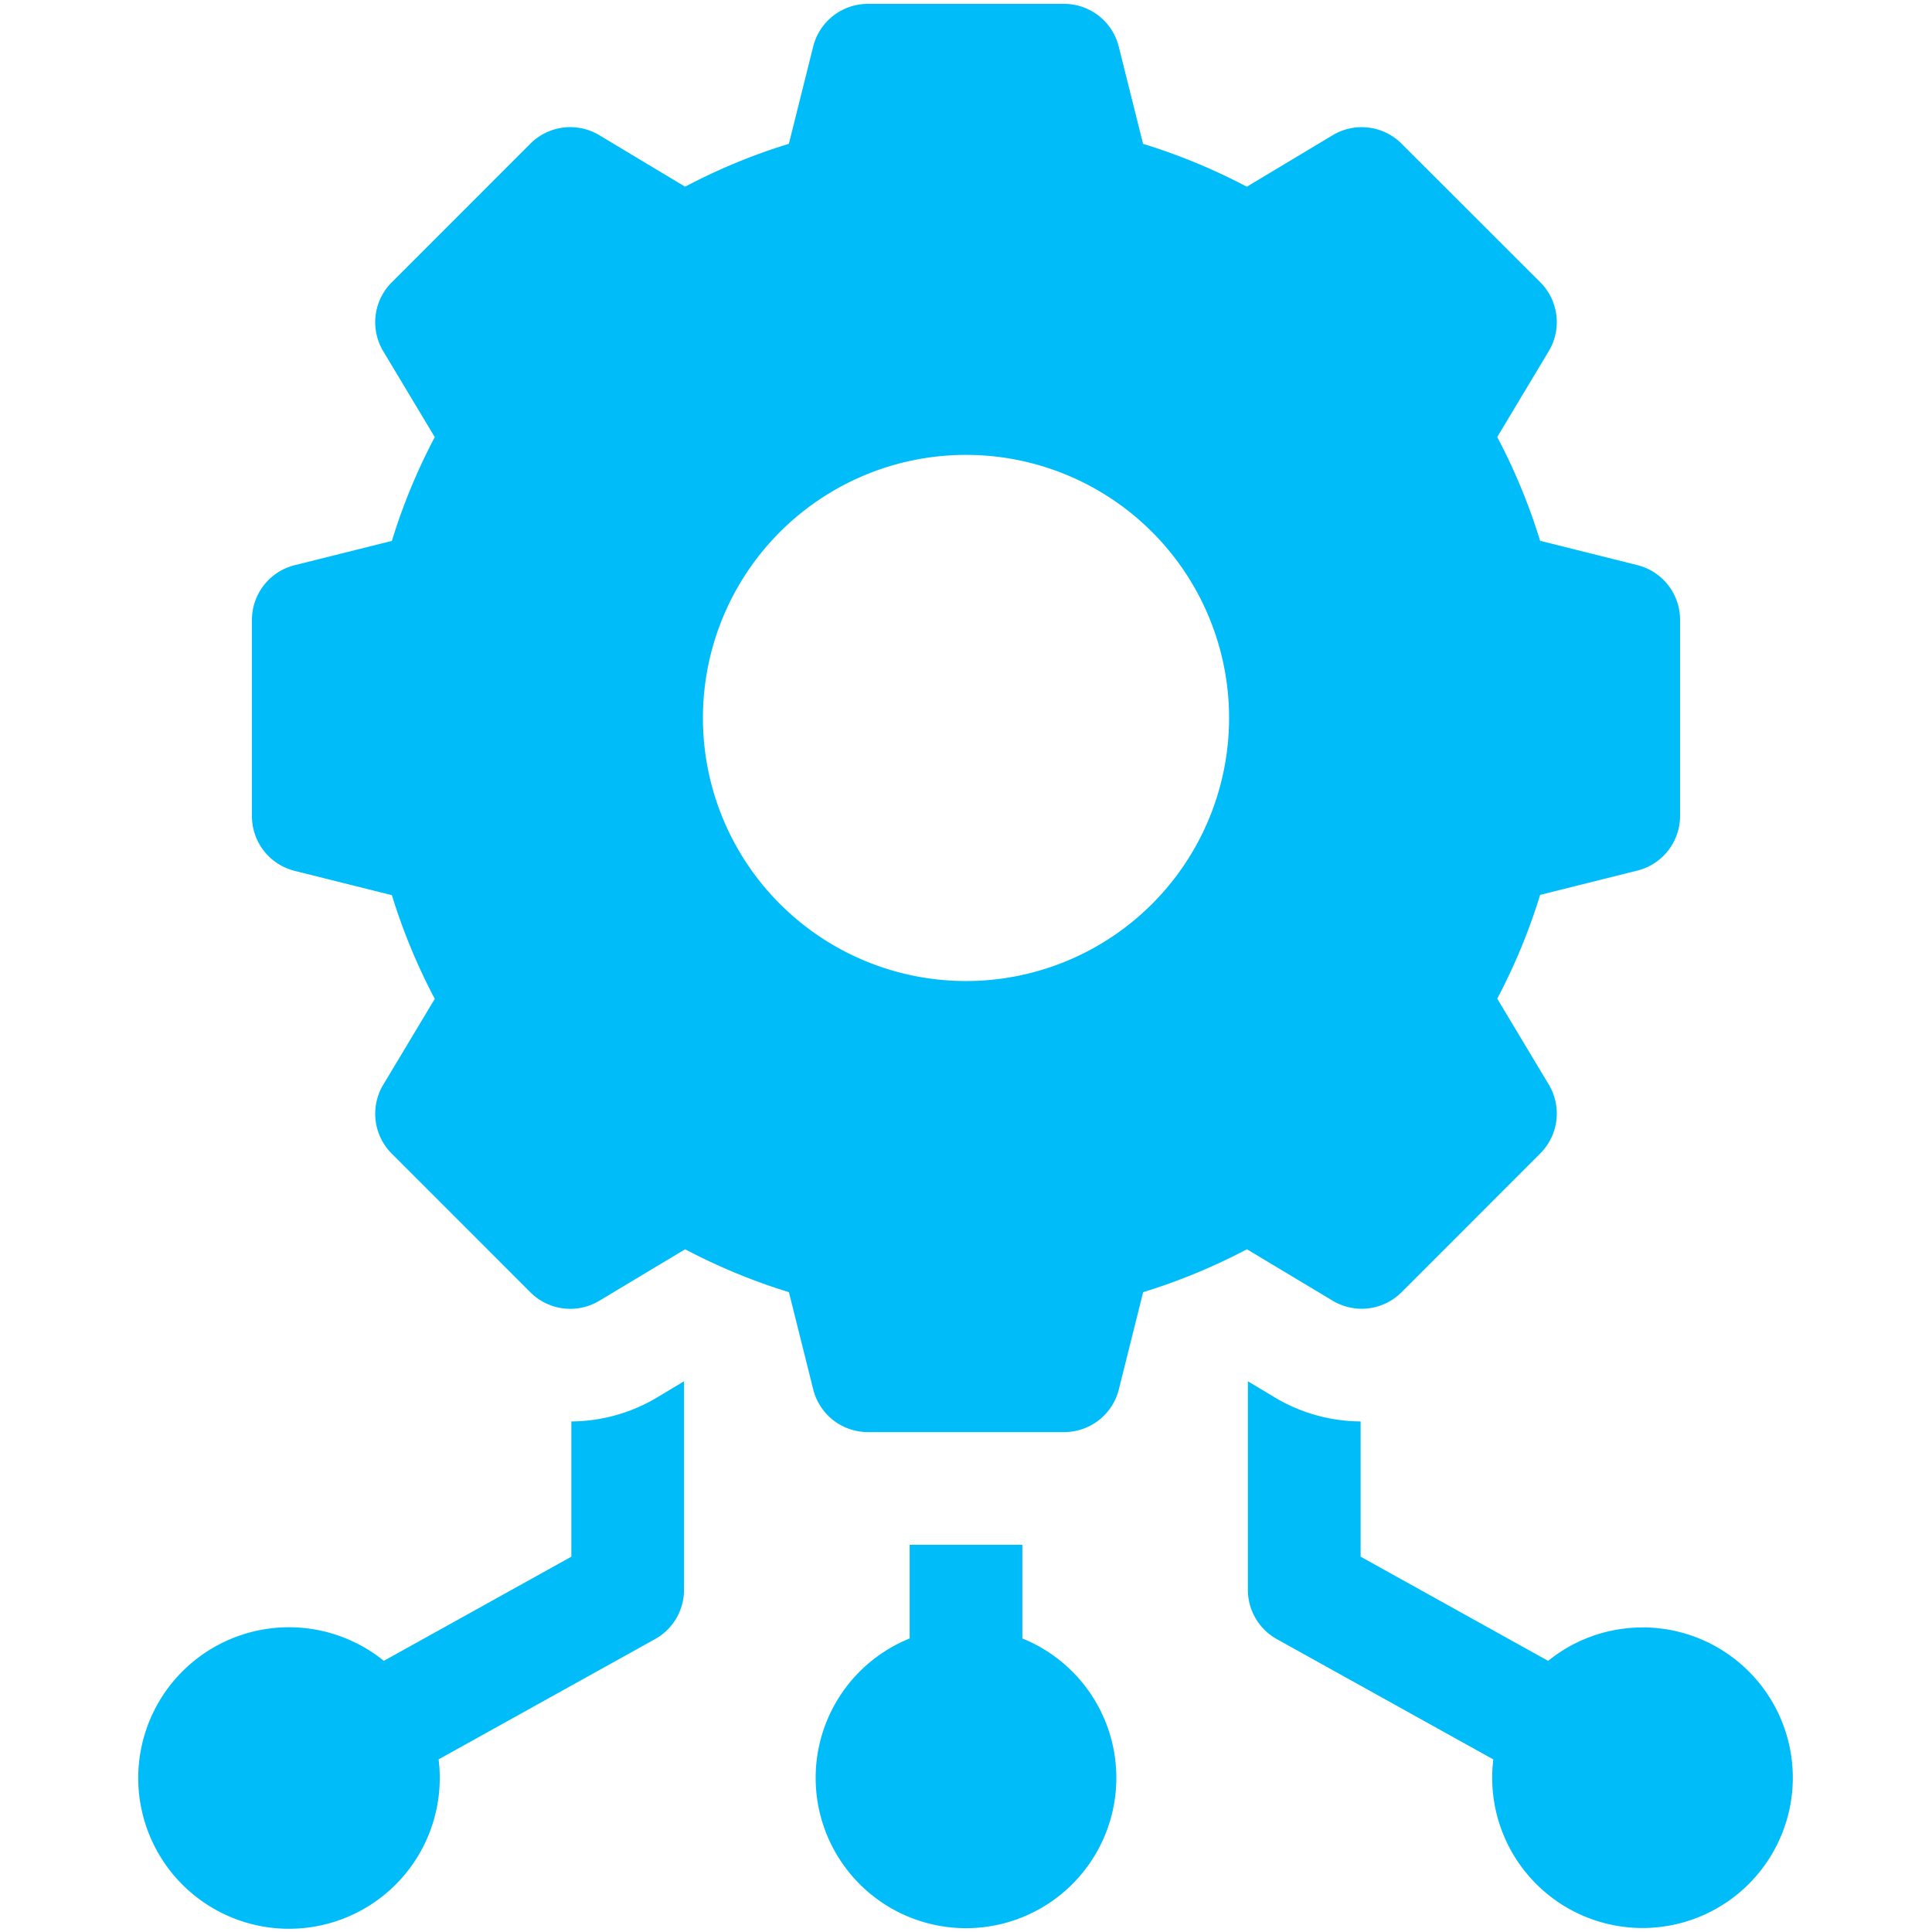
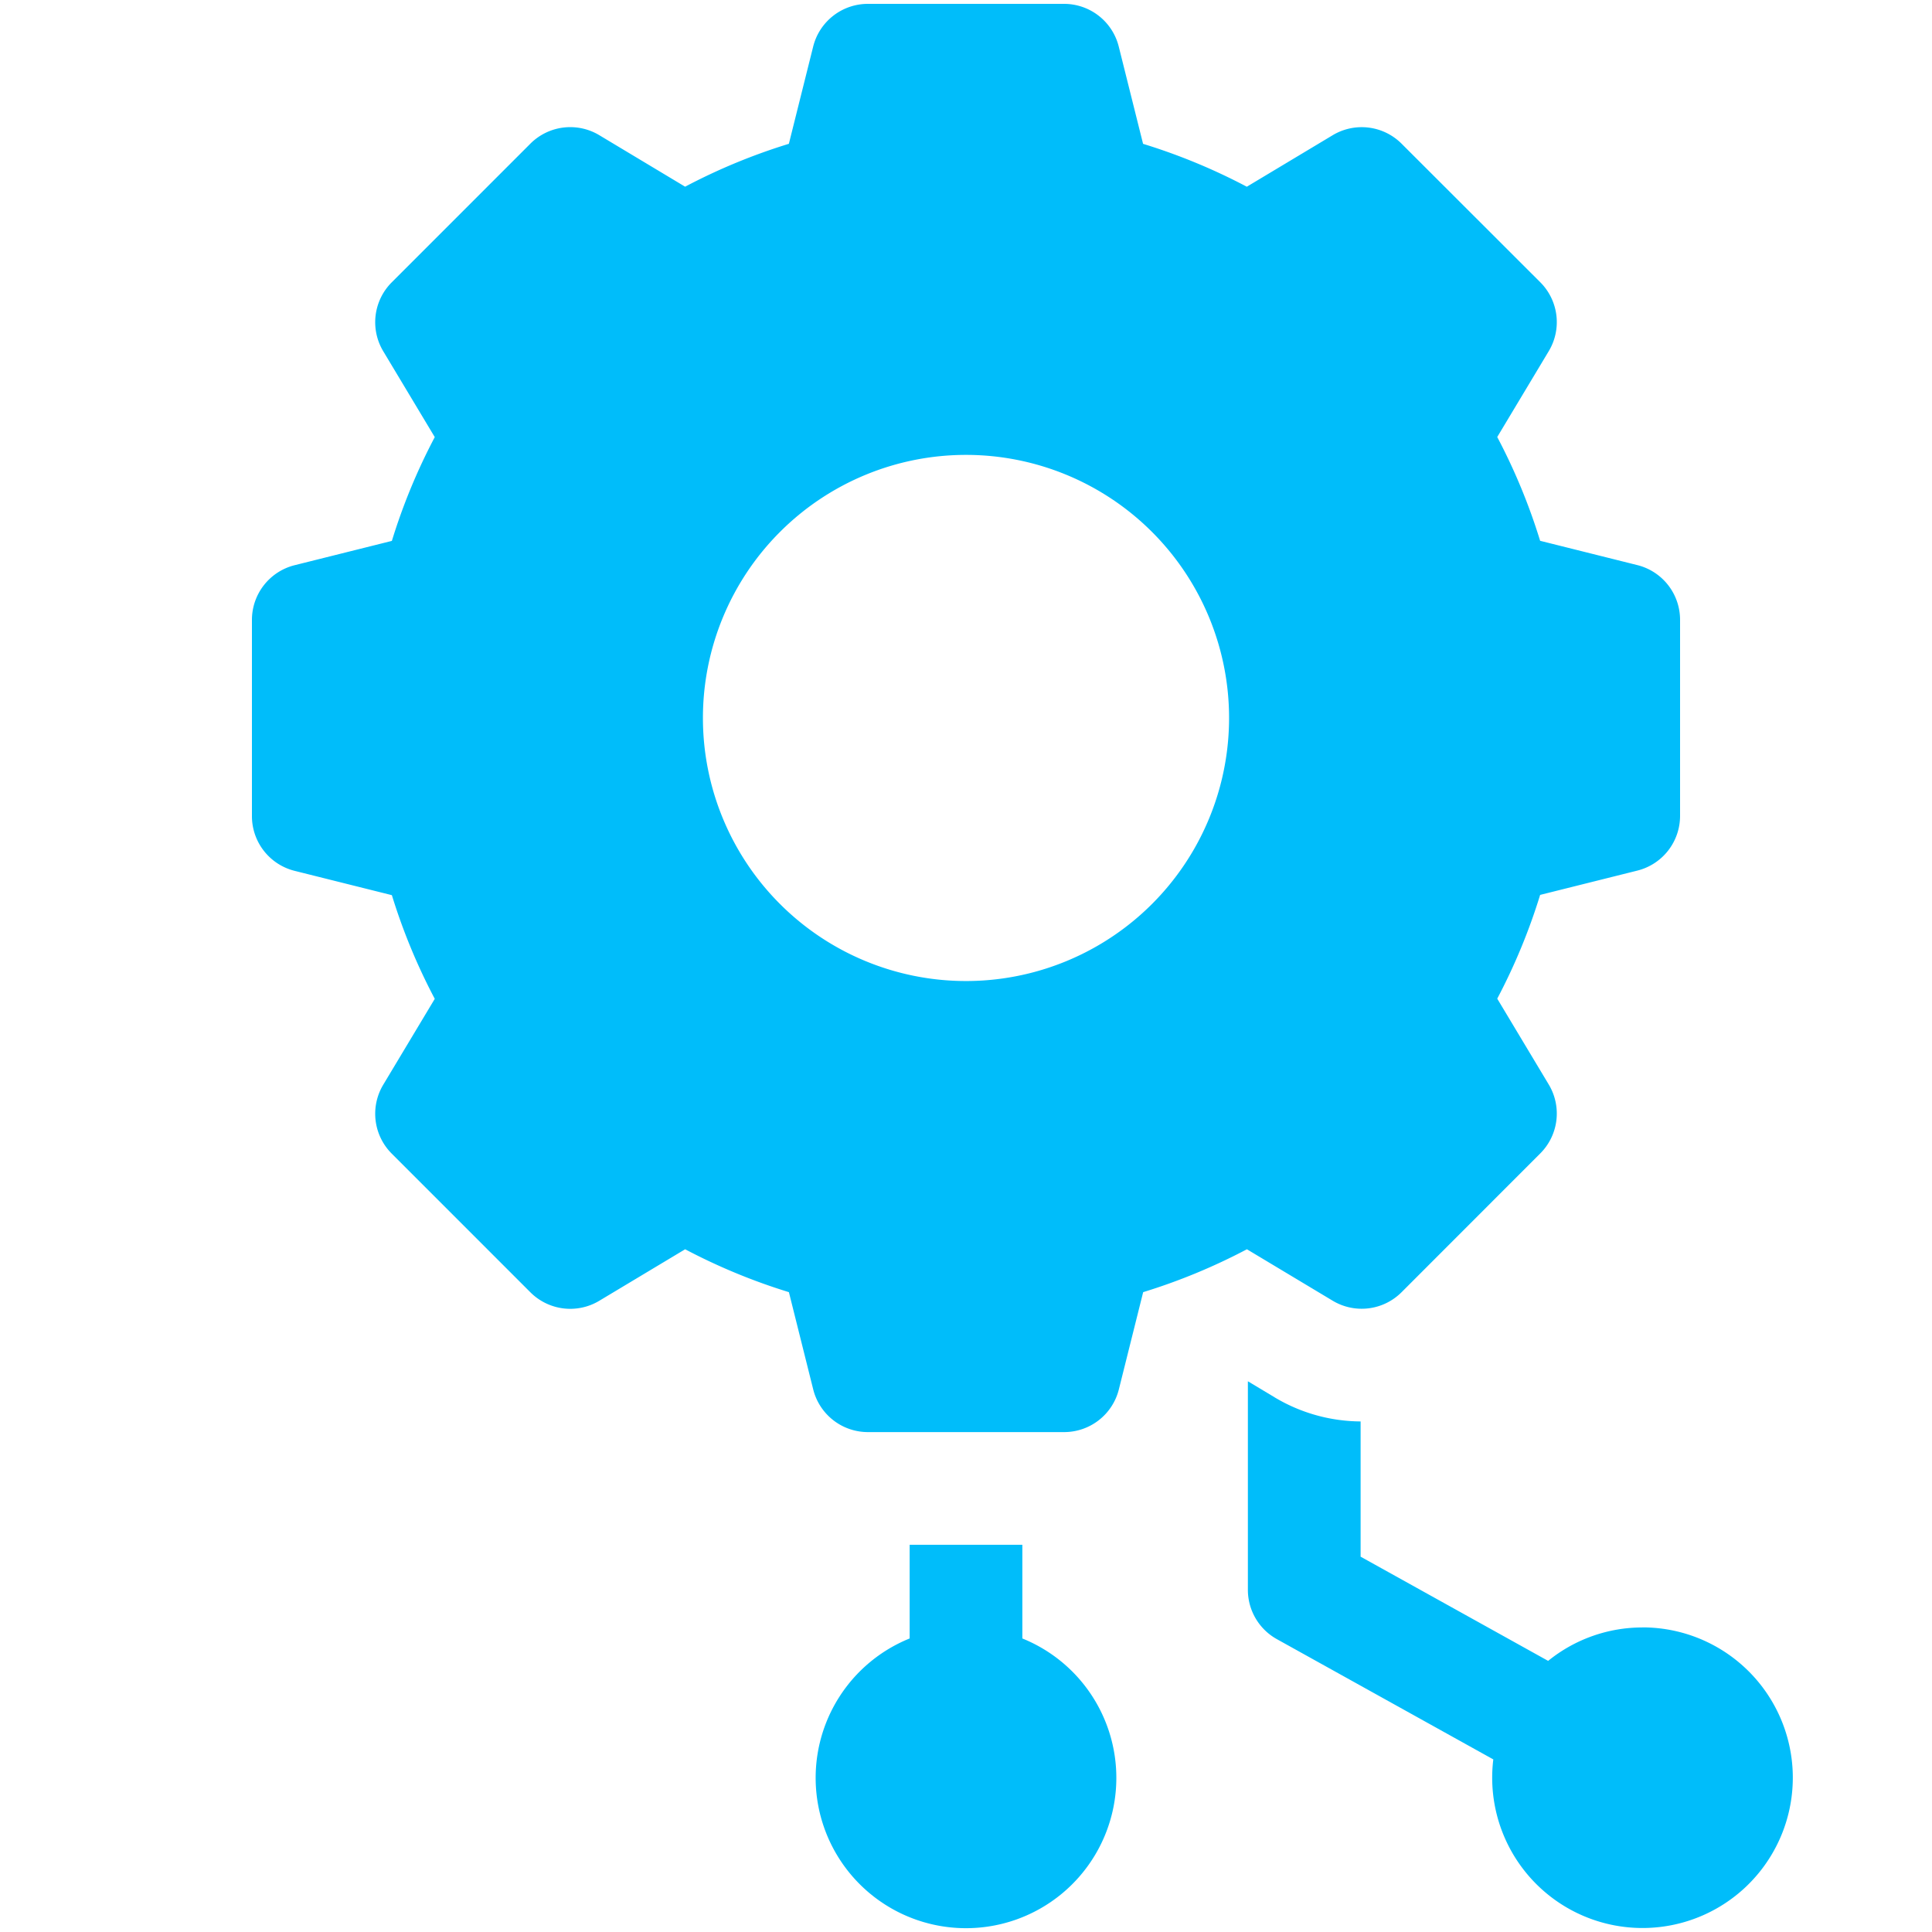
<svg xmlns="http://www.w3.org/2000/svg" width="60" height="60" viewBox="0 0 60 60">
  <defs>
    <clipPath id="a">
      <rect width="60" height="60" transform="translate(979.88 2353.405)" fill="#fff" stroke="#707070" stroke-width="1" />
    </clipPath>
  </defs>
  <g transform="translate(-979.88 -2353.405)" clip-path="url(#a)">
    <g transform="translate(984.202 2353.525)">
-       <path d="M19.047,58.513v4.2l-5.823,3.235a4.682,4.682,0,1,0,1.7,3.06l6.722-3.735a1.751,1.751,0,0,0,.9-1.53V57.266l-.833.5a5.251,5.251,0,0,1-2.668.747Z" transform="translate(-5.625 -14.489)" fill="#00bdfa" />
      <path d="M40.169,66.972v-2.91h-3.5v2.91a4.669,4.669,0,1,0,3.5,0Z" transform="translate(-12.741 -16.208)" fill="#00bdfa" />
      <path d="M63.974,64.911a4.646,4.646,0,0,0-2.93,1.038L55.22,62.713v-4.2a5.251,5.251,0,0,1-2.668-.747l-.833-.5v6.478a1.751,1.751,0,0,0,.9,1.53l6.722,3.735a4.668,4.668,0,1,0,4.633-4.1Z" transform="translate(-17.287 -14.489)" fill="#00bdfa" />
      <path d="M46.016,40.011,50.324,35.7a1.751,1.751,0,0,0,.263-2.139l-1.6-2.667a18.577,18.577,0,0,0,1.332-3.222l3.02-.755a1.751,1.751,0,0,0,1.326-1.7V19.13a1.751,1.751,0,0,0-1.326-1.7l-3.02-.755a18.578,18.578,0,0,0-1.332-3.223l1.6-2.667a1.751,1.751,0,0,0-.263-2.139L46.016,4.342a1.751,1.751,0,0,0-2.139-.263l-2.667,1.6a18.568,18.568,0,0,0-3.222-1.332l-.755-3.02A1.751,1.751,0,0,0,35.535,0H29.443a1.751,1.751,0,0,0-1.7,1.326l-.755,3.02a18.571,18.571,0,0,0-3.222,1.332L21.1,4.078a1.751,1.751,0,0,0-2.139.263L14.654,8.649a1.751,1.751,0,0,0-.263,2.139l1.6,2.667a18.569,18.569,0,0,0-1.332,3.223l-3.02.755a1.751,1.751,0,0,0-1.326,1.7v6.092a1.751,1.751,0,0,0,1.326,1.7l3.02.755A18.582,18.582,0,0,0,15.991,30.9l-1.6,2.667a1.751,1.751,0,0,0,.263,2.139l4.307,4.308a1.751,1.751,0,0,0,2.139.263l2.667-1.6a18.579,18.579,0,0,0,3.222,1.332l.755,3.02a1.751,1.751,0,0,0,1.7,1.326h6.092a1.751,1.751,0,0,0,1.7-1.326l.755-3.02a18.571,18.571,0,0,0,3.222-1.332l2.667,1.6A1.751,1.751,0,0,0,46.016,40.011ZM32.489,30.347a8.17,8.17,0,1,1,8.17-8.17A8.17,8.17,0,0,1,32.489,30.347Z" transform="translate(-6.811 0)" fill="#00bdfa" />
    </g>
  </g>
</svg>